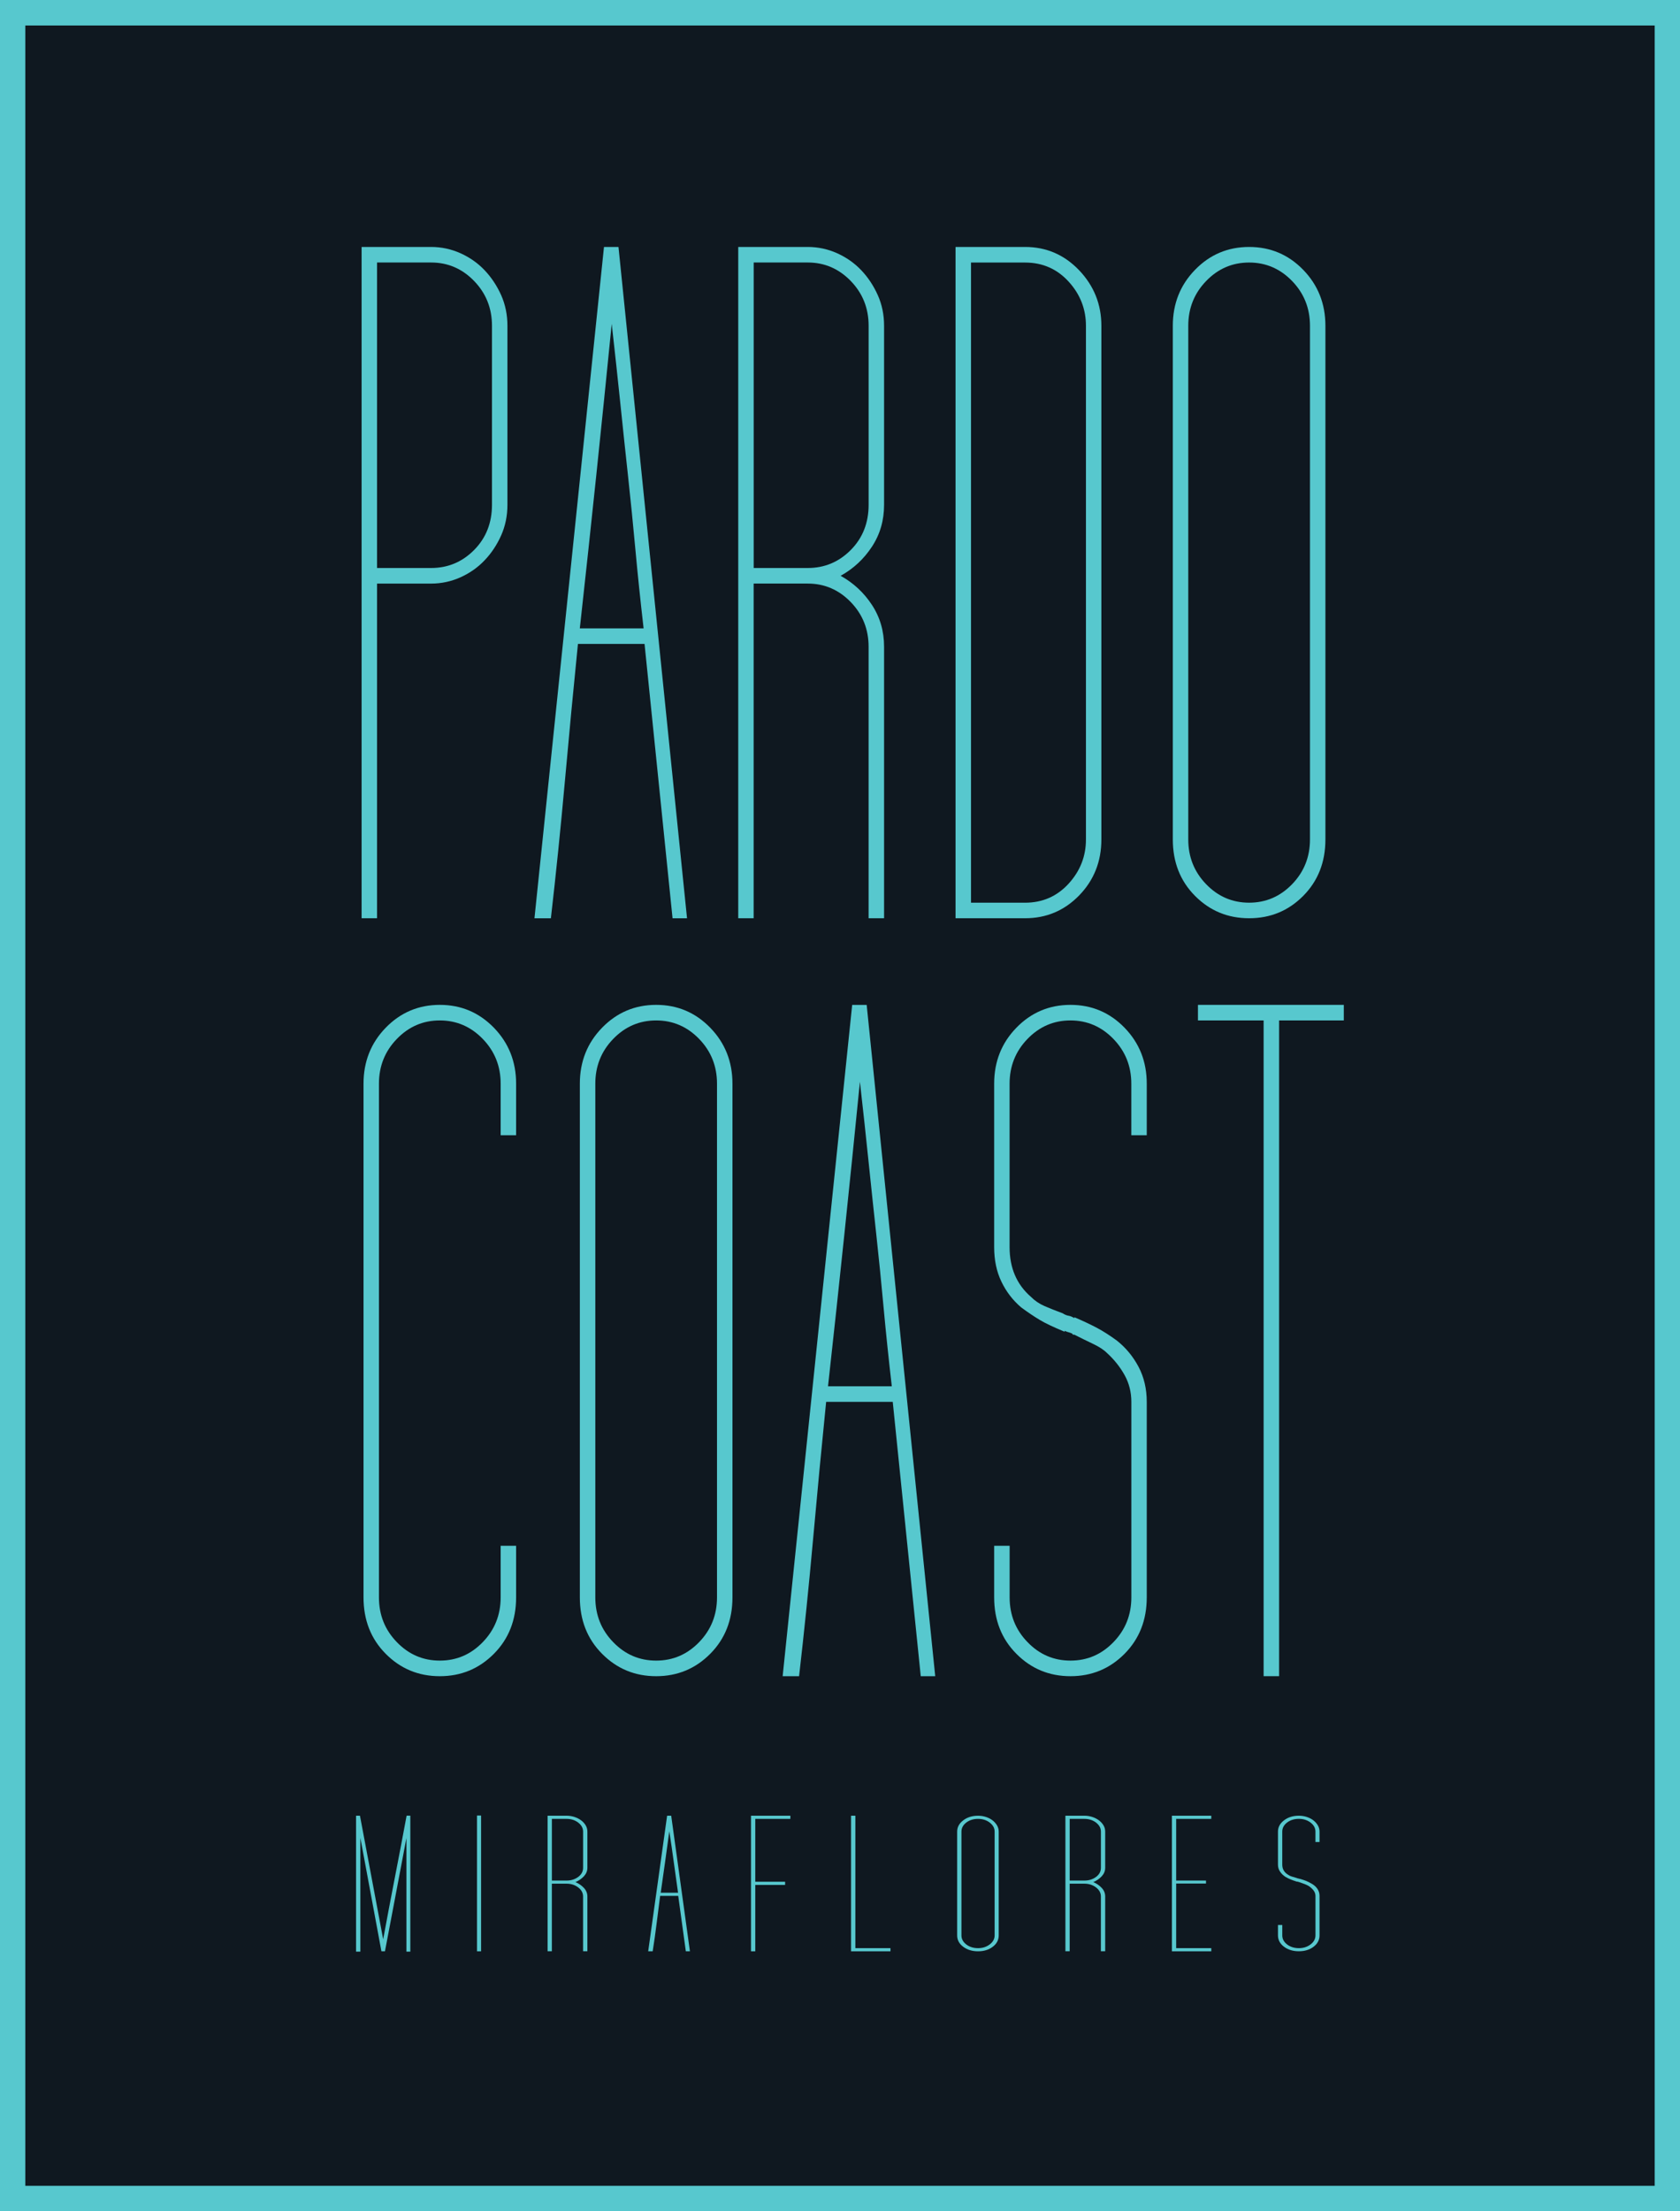
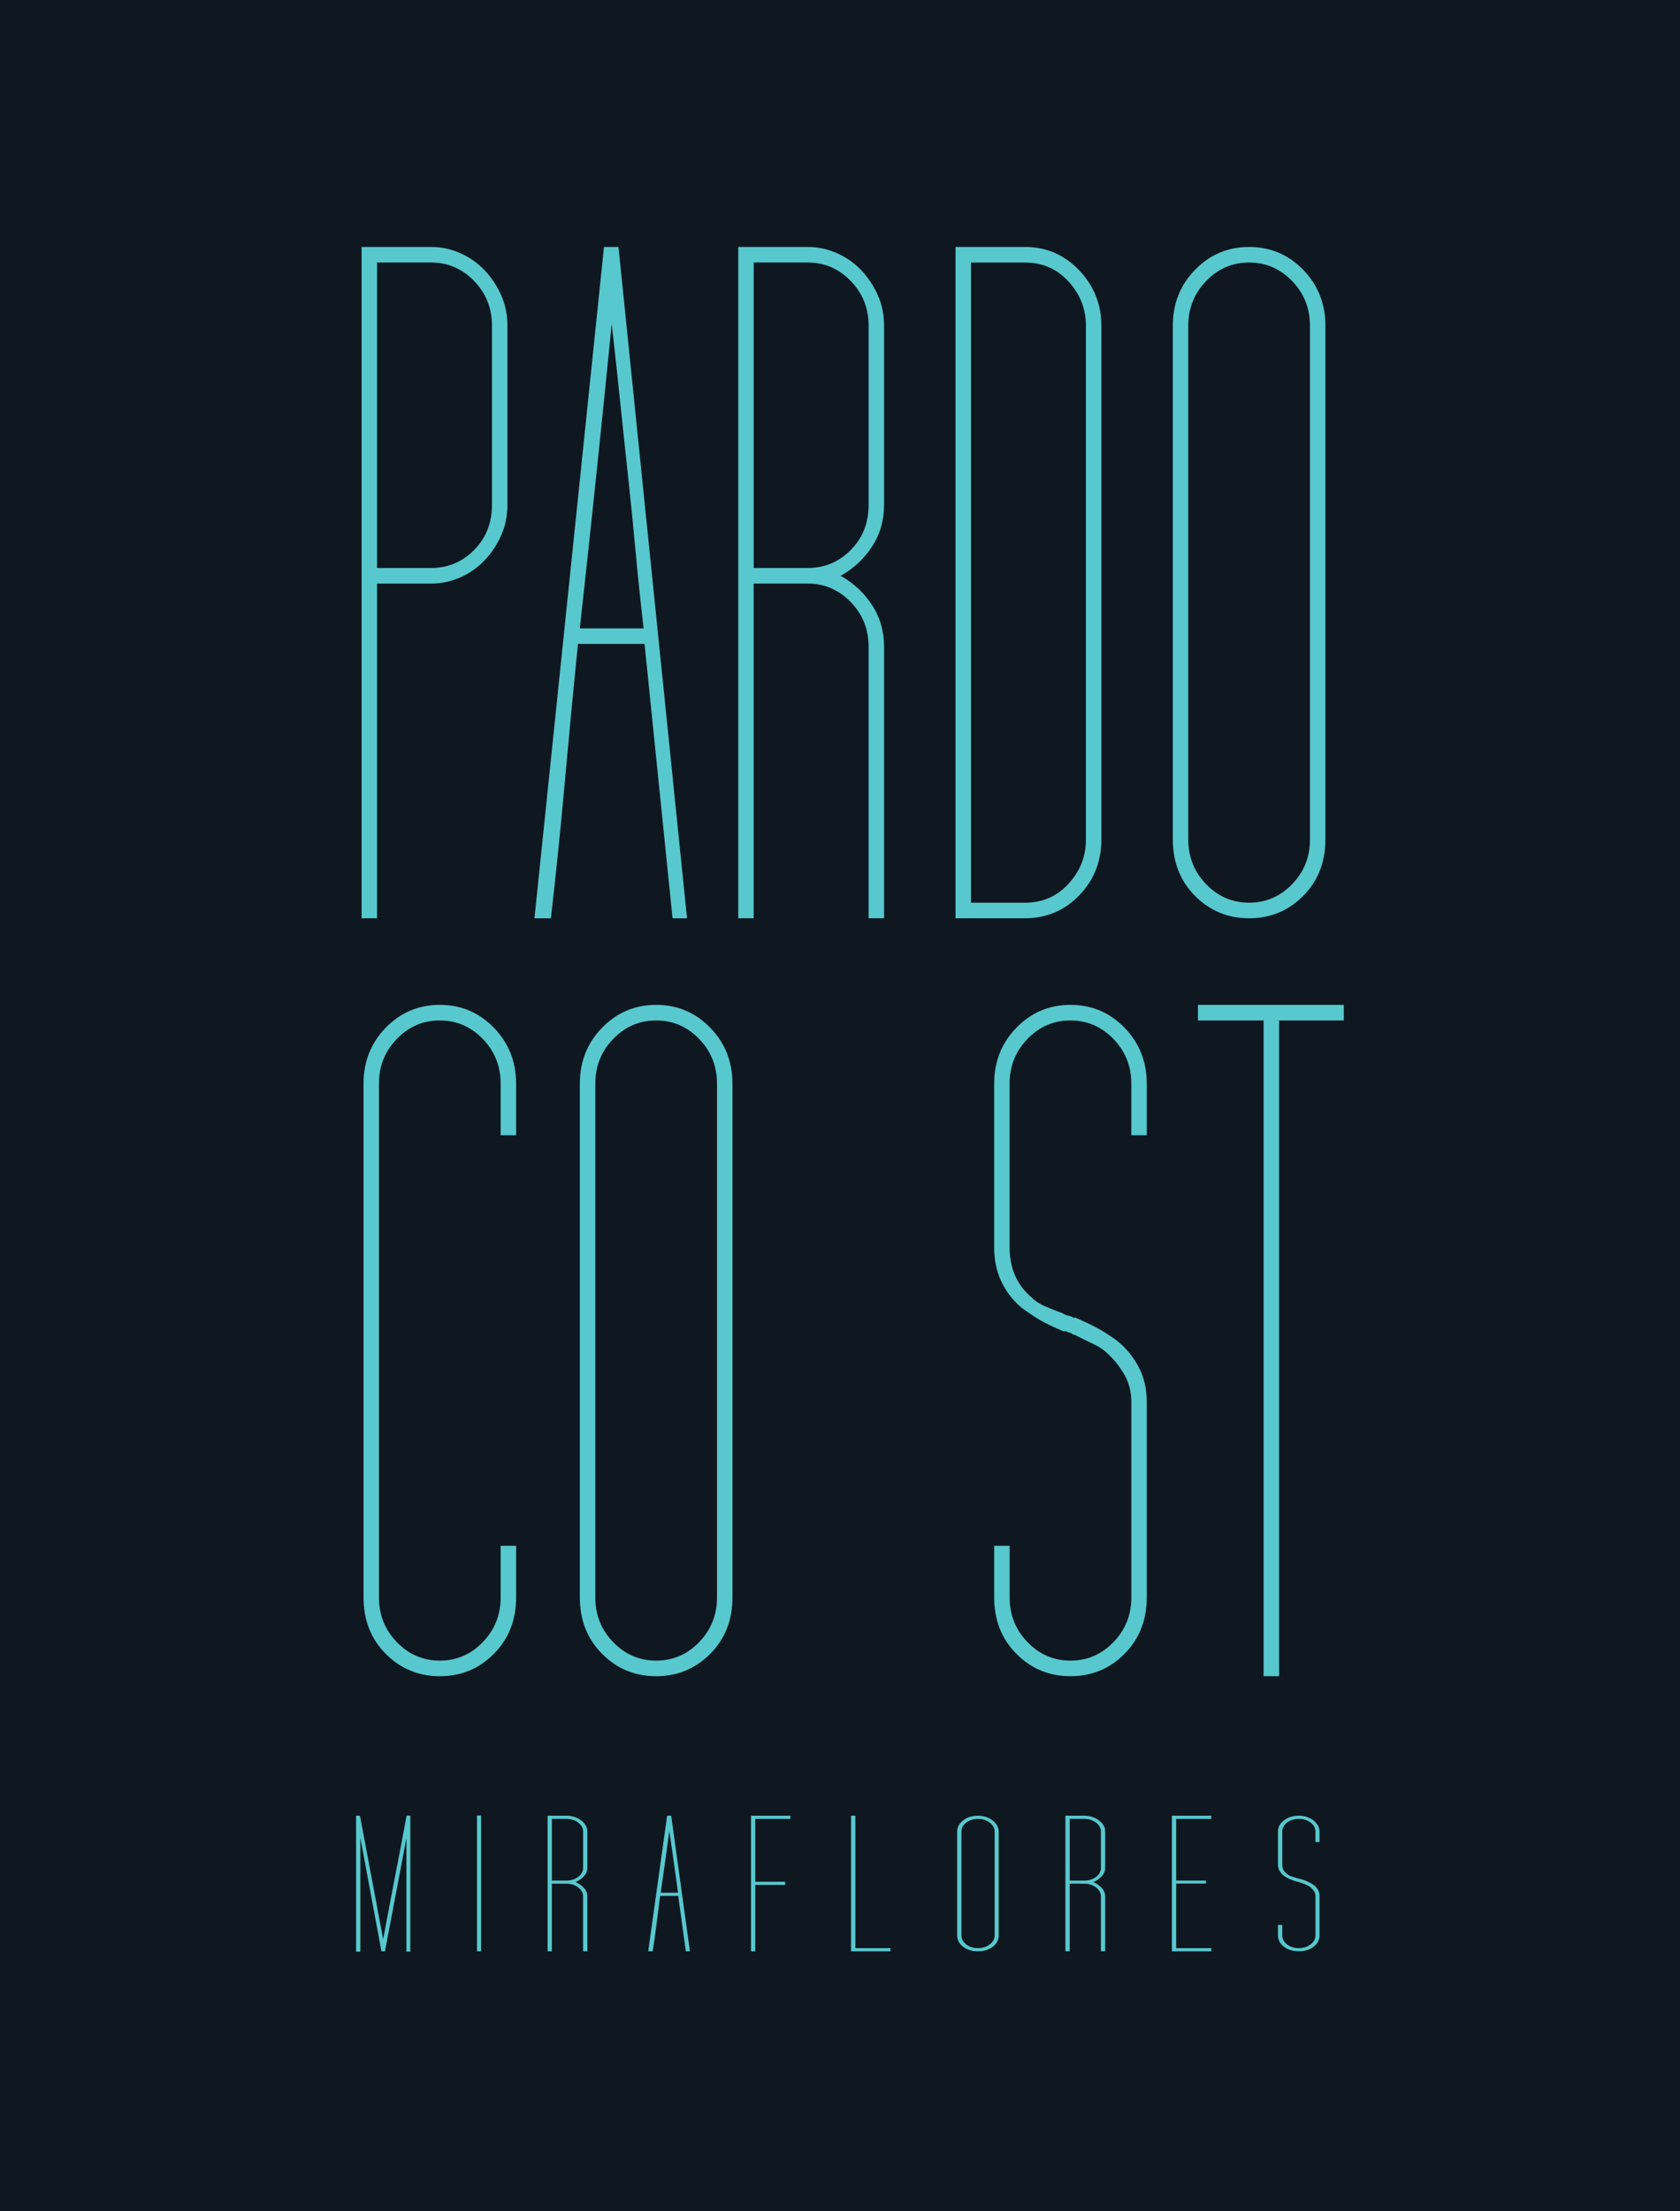
<svg xmlns="http://www.w3.org/2000/svg" width="76" height="100" viewBox="0 0 76 100" fill="none">
  <g clip-path="url(#clip0_500_246)">
    <rect width="76" height="100" fill="#0F1820" />
-     <path d="M76 100H0V0H76V100ZM1.145 98.847H74.855V1.153H1.145V98.847Z" fill="#57C8CE" />
    <path d="M16.358 41.525V11.168H19.503C19.969 11.168 20.413 11.264 20.836 11.454C21.257 11.645 21.623 11.902 21.927 12.225C22.233 12.548 22.48 12.922 22.671 13.346C22.86 13.772 22.955 14.234 22.955 14.732V22.827C22.955 23.326 22.86 23.788 22.671 24.213C22.481 24.638 22.233 25.013 21.927 25.334C21.622 25.657 21.257 25.914 20.836 26.105C20.413 26.295 19.969 26.391 19.503 26.391H17.057V41.525H16.357H16.358ZM19.503 25.686C20.26 25.686 20.909 25.416 21.448 24.872C21.986 24.329 22.256 23.648 22.256 22.826V14.731C22.256 13.938 21.987 13.265 21.448 12.707C20.909 12.15 20.26 11.871 19.503 11.871H17.057V25.685H19.503V25.686Z" fill="#57C8CE" />
    <path d="M26.145 29.119C25.941 31.143 25.744 33.211 25.555 35.323C25.365 37.434 25.154 39.502 24.921 41.526H24.178L27.323 11.169H27.979L31.08 41.526H30.425L29.158 29.119H26.144H26.145ZM29.115 28.415C28.97 27.154 28.846 25.966 28.744 24.851C28.642 23.737 28.532 22.645 28.416 21.574C28.299 20.504 28.183 19.403 28.066 18.274C27.95 17.146 27.818 15.936 27.673 14.645C27.44 16.992 27.206 19.279 26.973 21.508C26.74 23.737 26.492 26.04 26.23 28.415H29.114H29.115Z" fill="#57C8CE" />
    <path d="M33.397 41.525V11.168H36.542C37.008 11.168 37.452 11.264 37.875 11.454C38.296 11.645 38.661 11.902 38.966 12.225C39.272 12.548 39.519 12.922 39.709 13.346C39.899 13.772 39.994 14.234 39.994 14.732V22.827C39.994 23.532 39.812 24.163 39.447 24.719C39.083 25.277 38.609 25.717 38.028 26.039C38.609 26.361 39.083 26.802 39.447 27.358C39.812 27.916 39.994 28.546 39.994 29.25V41.525H39.294V29.25C39.294 28.458 39.025 27.784 38.486 27.226C37.946 26.67 37.298 26.39 36.541 26.39H34.094V41.524H33.395L33.397 41.525ZM36.542 25.686C37.299 25.686 37.947 25.416 38.487 24.872C39.025 24.329 39.295 23.648 39.295 22.826V14.731C39.295 13.938 39.026 13.265 38.487 12.707C37.947 12.15 37.299 11.871 36.542 11.871H34.096V25.685H36.542V25.686Z" fill="#57C8CE" />
    <path d="M43.227 11.168H46.373C47.334 11.168 48.149 11.521 48.82 12.224C49.489 12.928 49.824 13.764 49.824 14.732V37.962C49.824 38.959 49.489 39.802 48.82 40.492C48.149 41.181 47.334 41.525 46.373 41.525H43.227V11.168ZM46.373 40.822C47.16 40.822 47.814 40.536 48.339 39.965C48.863 39.392 49.126 38.726 49.126 37.963V14.733C49.126 13.971 48.863 13.303 48.339 12.731C47.814 12.159 47.16 11.873 46.373 11.873H43.926V40.822H46.373Z" fill="#57C8CE" />
    <path d="M58.955 40.514C58.285 41.189 57.47 41.525 56.508 41.525C55.546 41.525 54.731 41.189 54.061 40.514C53.391 39.84 53.056 38.989 53.056 37.962V14.732C53.056 13.735 53.39 12.891 54.061 12.202C54.73 11.513 55.546 11.168 56.508 11.168C57.47 11.168 58.285 11.513 58.955 12.202C59.624 12.891 59.959 13.735 59.959 14.732V37.962C59.959 38.989 59.624 39.839 58.955 40.514ZM54.564 39.986C55.102 40.543 55.75 40.821 56.508 40.821C57.266 40.821 57.913 40.542 58.452 39.986C58.991 39.429 59.261 38.754 59.261 37.962V14.732C59.261 13.94 58.991 13.266 58.452 12.708C57.913 12.152 57.265 11.872 56.508 11.872C55.751 11.872 55.103 12.15 54.564 12.708C54.025 13.266 53.755 13.94 53.755 14.732V37.962C53.755 38.754 54.024 39.429 54.564 39.986Z" fill="#57C8CE" />
    <path d="M22.343 74.788C21.672 75.463 20.858 75.801 19.896 75.801C18.934 75.801 18.119 75.464 17.449 74.788C16.779 74.114 16.445 73.263 16.445 72.236V49.006C16.445 48.01 16.779 47.166 17.449 46.476C18.118 45.788 18.934 45.442 19.896 45.442C20.858 45.442 21.672 45.787 22.343 46.476C23.012 47.166 23.348 48.01 23.348 49.006V51.338H22.649V49.006C22.649 48.214 22.379 47.54 21.84 46.983C21.301 46.426 20.652 46.146 19.896 46.146C19.139 46.146 18.491 46.425 17.952 46.983C17.413 47.54 17.143 48.214 17.143 49.006V72.236C17.143 73.029 17.412 73.704 17.952 74.26C18.491 74.818 19.138 75.096 19.896 75.096C20.654 75.096 21.301 74.818 21.84 74.26C22.378 73.704 22.649 73.029 22.649 72.236V69.904H23.348V72.236C23.348 73.263 23.013 74.113 22.343 74.788Z" fill="#57C8CE" />
    <path d="M32.13 74.788C31.46 75.463 30.645 75.801 29.683 75.801C28.722 75.801 27.907 75.464 27.237 74.788C26.566 74.114 26.231 73.263 26.231 72.236V49.006C26.231 48.01 26.565 47.166 27.237 46.476C27.906 45.788 28.722 45.442 29.683 45.442C30.645 45.442 31.46 45.787 32.13 46.476C32.8 47.166 33.135 48.01 33.135 49.006V72.236C33.135 73.263 32.8 74.113 32.13 74.788ZM27.739 74.26C28.277 74.818 28.926 75.096 29.683 75.096C30.441 75.096 31.089 74.818 31.628 74.26C32.167 73.704 32.436 73.029 32.436 72.236V49.006C32.436 48.214 32.167 47.54 31.628 46.983C31.089 46.426 30.44 46.146 29.683 46.146C28.927 46.146 28.278 46.425 27.739 46.983C27.2 47.54 26.931 48.214 26.931 49.006V72.236C26.931 73.029 27.199 73.704 27.739 74.26Z" fill="#57C8CE" />
-     <path d="M37.373 63.394C37.169 65.417 36.972 67.485 36.783 69.597C36.593 71.709 36.382 73.777 36.149 75.801H35.406L38.551 45.444H39.207L42.308 75.801H41.653L40.386 63.394H37.372H37.373ZM40.343 62.689C40.198 61.428 40.074 60.241 39.972 59.126C39.87 58.012 39.761 56.919 39.644 55.848C39.527 54.778 39.411 53.678 39.294 52.549C39.178 51.42 39.047 50.211 38.901 48.919C38.668 51.266 38.434 53.554 38.201 55.783C37.968 58.013 37.721 60.315 37.458 62.69H40.342L40.343 62.689Z" fill="#57C8CE" />
    <path d="M44.975 69.904H45.674V72.236C45.674 73.029 45.943 73.704 46.483 74.26C47.021 74.818 47.669 75.096 48.427 75.096C49.185 75.096 49.832 74.818 50.371 74.26C50.911 73.704 51.18 73.029 51.18 72.236V63.394C51.18 62.953 51.078 62.551 50.874 62.184C50.67 61.817 50.408 61.488 50.087 61.194C49.942 61.047 49.73 60.907 49.453 60.775C49.177 60.643 48.892 60.505 48.601 60.357H48.645H48.557C48.528 60.357 48.514 60.343 48.514 60.313C48.455 60.284 48.397 60.262 48.339 60.247C48.281 60.233 48.222 60.211 48.164 60.181V60.225C47.669 60.02 47.297 59.845 47.05 59.697C46.803 59.55 46.518 59.361 46.198 59.125C45.819 58.802 45.52 58.414 45.302 57.959C45.083 57.505 44.974 56.984 44.974 56.398V49.006C44.974 48.01 45.308 47.166 45.979 46.476C46.648 45.788 47.465 45.442 48.426 45.442C49.388 45.442 50.203 45.787 50.873 46.476C51.542 47.166 51.877 48.01 51.877 49.006V51.338H51.178V49.006C51.178 48.214 50.908 47.54 50.369 46.983C49.83 46.426 49.182 46.146 48.425 46.146C47.669 46.146 47.02 46.425 46.481 46.983C45.942 47.54 45.672 48.214 45.672 49.006V56.398C45.672 57.337 45.993 58.085 46.633 58.642C46.808 58.818 47.011 58.957 47.245 59.06C47.478 59.162 47.754 59.272 48.075 59.39C48.163 59.449 48.25 59.485 48.338 59.5C48.425 59.514 48.513 59.551 48.6 59.61V59.566C49.008 59.742 49.349 59.903 49.626 60.05C49.903 60.197 50.201 60.388 50.522 60.622C50.93 60.945 51.257 61.341 51.506 61.81C51.753 62.279 51.877 62.808 51.877 63.394V72.236C51.877 73.263 51.542 74.113 50.873 74.788C50.204 75.463 49.388 75.801 48.426 75.801C47.465 75.801 46.65 75.464 45.979 74.788C45.309 74.114 44.974 73.263 44.974 72.236V69.904H44.975Z" fill="#57C8CE" />
    <path d="M57.164 75.8V46.146H54.193V45.442H60.791V46.146H57.864V75.8H57.165H57.164Z" fill="#57C8CE" />
    <path d="M16.107 88.26V82.11H16.284L17.334 87.699C17.505 86.769 17.681 85.836 17.864 84.899C18.046 83.963 18.223 83.034 18.394 82.109H18.562V88.258H18.385V83.123C18.22 83.988 18.058 84.842 17.9 85.686C17.74 86.53 17.579 87.382 17.415 88.241H17.255L16.302 83.113V88.258H16.107V88.26Z" fill="#57C8CE" />
    <path d="M21.578 88.242V82.102H21.763V88.242H21.578Z" fill="#57C8CE" />
    <path d="M24.772 88.242V82.11H25.628C25.757 82.11 25.879 82.129 25.994 82.168C26.108 82.207 26.208 82.258 26.294 82.323C26.379 82.388 26.447 82.463 26.497 82.549C26.547 82.635 26.572 82.728 26.572 82.829V84.464C26.572 84.607 26.52 84.734 26.418 84.846C26.314 84.958 26.186 85.047 26.033 85.112C26.186 85.177 26.314 85.266 26.418 85.378C26.52 85.49 26.572 85.618 26.572 85.761V88.239H26.377V85.761C26.377 85.6 26.303 85.464 26.156 85.352C26.009 85.24 25.833 85.183 25.627 85.183H24.965V88.239H24.77L24.772 88.242ZM25.628 85.043C25.834 85.043 26.009 84.988 26.157 84.878C26.304 84.769 26.378 84.631 26.378 84.465V82.83C26.378 82.67 26.304 82.534 26.157 82.421C26.011 82.309 25.834 82.253 25.628 82.253H24.966V85.043H25.628Z" fill="#57C8CE" />
    <path d="M29.863 85.737C29.809 86.145 29.756 86.562 29.703 86.989C29.65 87.416 29.592 87.833 29.526 88.242H29.323L30.179 82.11H30.364L31.211 88.242H31.026L30.682 85.736H29.861L29.863 85.737ZM30.674 85.594C30.639 85.339 30.606 85.099 30.573 84.874C30.541 84.649 30.51 84.428 30.481 84.212C30.452 83.996 30.42 83.773 30.388 83.545C30.356 83.317 30.318 83.072 30.278 82.812C30.213 83.286 30.15 83.748 30.088 84.198C30.027 84.649 29.96 85.113 29.89 85.593H30.674V85.594Z" fill="#57C8CE" />
    <path d="M33.974 88.242V82.11H35.755V82.253H34.167V85.096H35.517V85.239H34.167V88.242H33.973H33.974Z" fill="#57C8CE" />
    <path d="M38.5 88.242V82.11H38.695V88.099H40.283V88.242H38.501H38.5Z" fill="#57C8CE" />
    <path d="M44.91 88.037C44.731 88.173 44.509 88.242 44.244 88.242C43.98 88.242 43.756 88.173 43.574 88.037C43.392 87.901 43.3 87.729 43.3 87.522V82.83C43.3 82.629 43.392 82.458 43.574 82.32C43.756 82.18 43.98 82.111 44.244 82.111C44.373 82.111 44.496 82.13 44.611 82.169C44.725 82.208 44.824 82.259 44.906 82.324C44.988 82.389 45.055 82.465 45.105 82.55C45.155 82.636 45.18 82.73 45.18 82.83V87.522C45.18 87.729 45.09 87.901 44.91 88.037ZM43.71 87.93C43.854 88.042 44.032 88.099 44.244 88.099C44.457 88.099 44.626 88.042 44.774 87.93C44.921 87.818 44.995 87.682 44.995 87.522V82.83C44.995 82.67 44.921 82.534 44.774 82.421C44.627 82.309 44.45 82.253 44.244 82.253C44.038 82.253 43.855 82.309 43.71 82.421C43.566 82.534 43.494 82.67 43.494 82.83V87.522C43.494 87.682 43.566 87.818 43.71 87.93Z" fill="#57C8CE" />
    <path d="M48.197 88.242V82.11H49.053C49.182 82.11 49.305 82.129 49.419 82.168C49.534 82.207 49.633 82.258 49.719 82.323C49.804 82.388 49.872 82.463 49.922 82.549C49.972 82.635 49.997 82.728 49.997 82.829V84.464C49.997 84.607 49.945 84.734 49.843 84.846C49.74 84.958 49.612 85.047 49.459 85.112C49.612 85.177 49.74 85.266 49.843 85.378C49.946 85.49 49.997 85.618 49.997 85.761V88.239H49.802V85.761C49.802 85.6 49.728 85.464 49.581 85.352C49.435 85.24 49.258 85.183 49.052 85.183H48.39V88.239H48.196L48.197 88.242ZM49.053 85.043C49.259 85.043 49.435 84.988 49.583 84.878C49.729 84.769 49.803 84.631 49.803 84.465V82.83C49.803 82.67 49.729 82.534 49.583 82.421C49.436 82.309 49.259 82.253 49.053 82.253H48.391V85.043H49.053Z" fill="#57C8CE" />
    <path d="M53.014 88.242V82.11H54.796V82.253H53.208V85.043H54.557V85.176H53.208V88.099H54.796V88.242H53.014Z" fill="#57C8CE" />
    <path d="M57.814 87.051H58.008V87.521C58.008 87.682 58.08 87.818 58.224 87.93C58.368 88.042 58.546 88.099 58.758 88.099C58.971 88.099 59.14 88.042 59.288 87.93C59.435 87.818 59.509 87.682 59.509 87.521V85.736C59.509 85.646 59.48 85.566 59.424 85.491C59.368 85.417 59.296 85.351 59.208 85.291C59.161 85.262 59.102 85.234 59.031 85.206C58.96 85.18 58.884 85.152 58.802 85.122H58.81H58.792C58.786 85.122 58.781 85.119 58.775 85.114C58.763 85.108 58.747 85.103 58.726 85.1C58.705 85.097 58.69 85.093 58.677 85.087V85.095C58.548 85.054 58.448 85.019 58.377 84.988C58.306 84.959 58.23 84.92 58.148 84.873C58.048 84.808 57.967 84.729 57.906 84.637C57.844 84.545 57.813 84.44 57.813 84.322V82.829C57.813 82.628 57.905 82.457 58.087 82.319C58.269 82.179 58.493 82.11 58.757 82.11C58.886 82.11 59.009 82.129 59.123 82.168C59.238 82.207 59.337 82.258 59.419 82.323C59.501 82.388 59.568 82.463 59.618 82.549C59.668 82.635 59.693 82.728 59.693 82.829V83.3H59.508V82.829C59.508 82.669 59.434 82.532 59.287 82.42C59.14 82.308 58.963 82.252 58.757 82.252C58.551 82.252 58.368 82.308 58.223 82.42C58.078 82.532 58.007 82.669 58.007 82.829V84.322C58.007 84.517 58.092 84.668 58.263 84.774C58.31 84.81 58.367 84.838 58.434 84.859C58.502 84.88 58.577 84.902 58.659 84.926C58.683 84.938 58.706 84.945 58.73 84.948C58.753 84.951 58.777 84.959 58.801 84.97V84.962C58.918 84.998 59.014 85.03 59.088 85.059C59.162 85.089 59.239 85.128 59.322 85.175C59.44 85.24 59.532 85.32 59.596 85.415C59.66 85.51 59.693 85.616 59.693 85.734V87.52C59.693 87.728 59.603 87.9 59.423 88.036C59.244 88.172 59.022 88.24 58.757 88.24C58.493 88.24 58.269 88.172 58.087 88.036C57.905 87.9 57.813 87.728 57.813 87.52V87.05L57.814 87.051Z" fill="#57C8CE" />
  </g>
  <defs>
    <clipPath id="clip0_500_246">
      <rect width="76" height="100" fill="white" />
    </clipPath>
  </defs>
</svg>